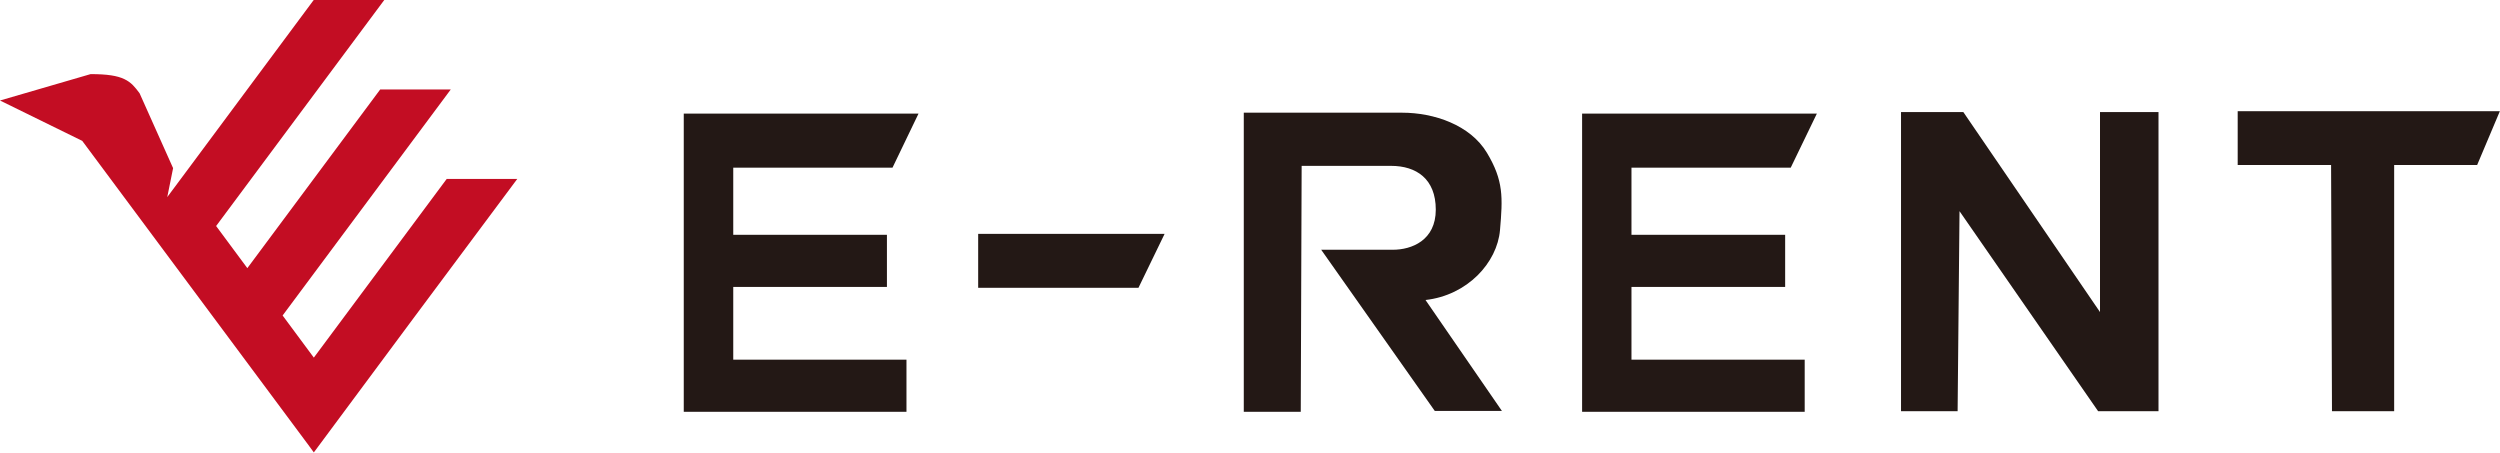
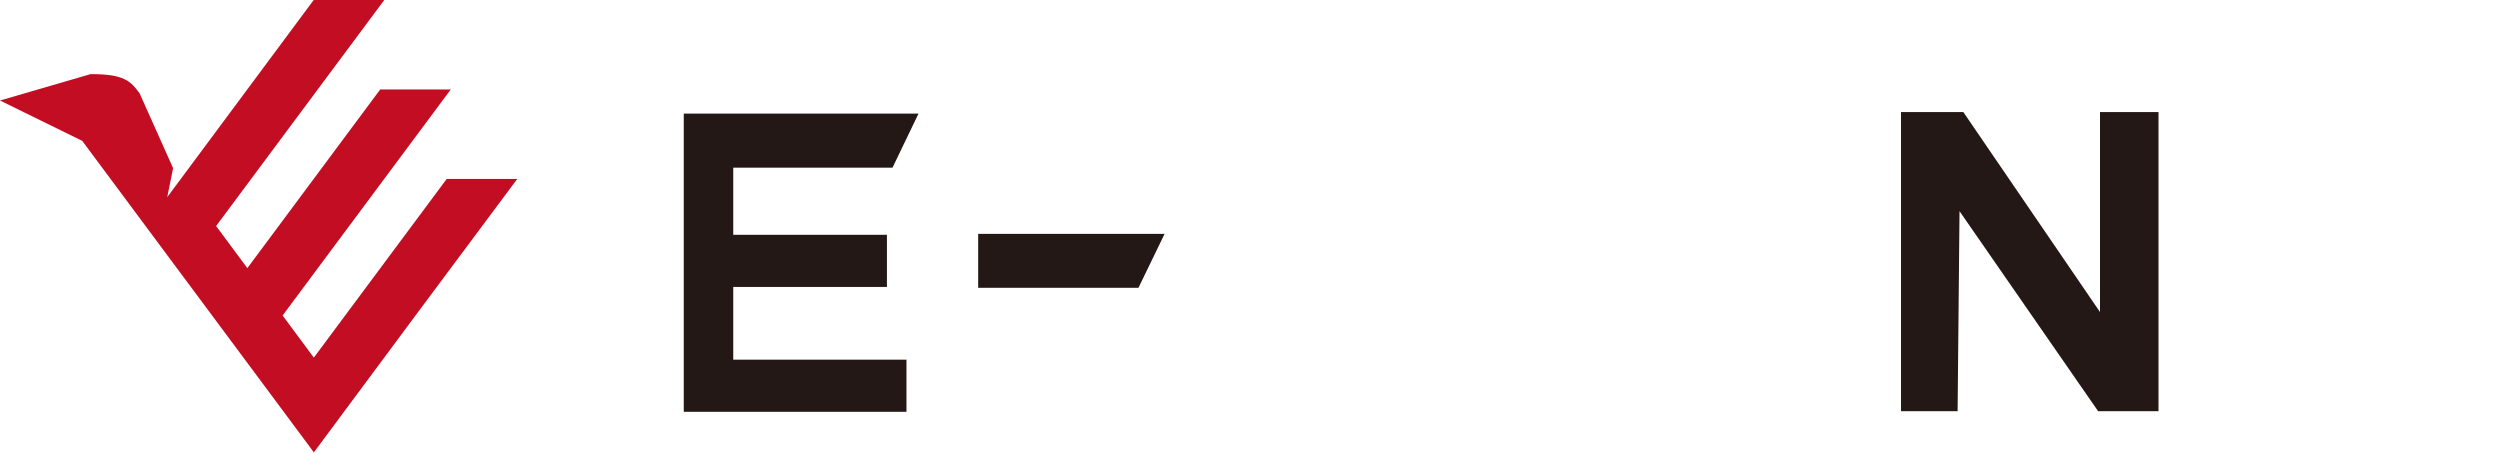
<svg xmlns="http://www.w3.org/2000/svg" id="_レイヤー_2" viewBox="0 0 197 35.66">
  <defs>
    <style>.cls-1{fill:#231815;}.cls-2{fill:#c30d23;fill-rule:evenodd;}</style>
  </defs>
  <g id="_レイヤー_1-2">
    <path class="cls-2" d="m24.38,35.17L6.48,11.1,0,7.92l7.14-2.08c1.32,0,2.1.13,2.65.39.57.27.85.64,1.21,1.12l2.64,5.9-.46,2.28,1.69-2.27L24.72,0h5.56l-13.25,17.81,2.46,3.32,10.47-14.08h5.56l-13.25,17.81,2.46,3.32,10.47-14.08h5.56c-5.36,7.18-10.7,14.36-16.03,21.55,0,0-.36-.49-.36-.49Z" />
    <polygon class="cls-1" points="72.38 8.95 53.88 8.95 53.88 32.45 71.43 32.45 71.43 28.34 57.78 28.34 57.78 22.61 69.89 22.61 69.89 18.5 57.78 18.5 57.78 13.21 70.33 13.21 72.38 8.95" />
-     <polygon class="cls-1" points="143.17 8.95 124.67 8.95 124.67 32.45 142.21 32.45 142.21 28.34 128.56 28.34 128.56 22.61 140.67 22.61 140.67 18.5 128.56 18.5 128.56 13.21 141.11 13.21 143.17 8.95" />
    <polygon class="cls-1" points="91.77 18.43 77.08 18.43 77.08 22.68 89.71 22.68 91.77 18.43" />
-     <path class="cls-1" d="m102.49,32.45h-4.48V8.88h12.48c2.5,0,5.36.96,6.68,3.16s1.25,3.52,1.03,6.09-2.57,5.14-5.87,5.51l6.02,8.74h-5.29l-8.95-12.7h5.65c1.47,0,3.38-.73,3.38-3.16s-1.54-3.45-3.52-3.45h-7.05l-.07,19.38h0Z" />
    <polygon class="cls-1" points="154.26 32.4 149.8 32.4 149.8 8.83 154.71 8.83 165.48 24.59 165.48 8.83 170.09 8.83 170.09 32.4 165.33 32.4 154.41 16.64 154.26 32.4" />
-     <path class="cls-1" d="m183.69,13h-7.36v-4.24h20.66l-1.79,4.24h-6.54v19.4h-4.9s-.07-19.77-.07-19.4h0Z" />
  </g>
</svg>